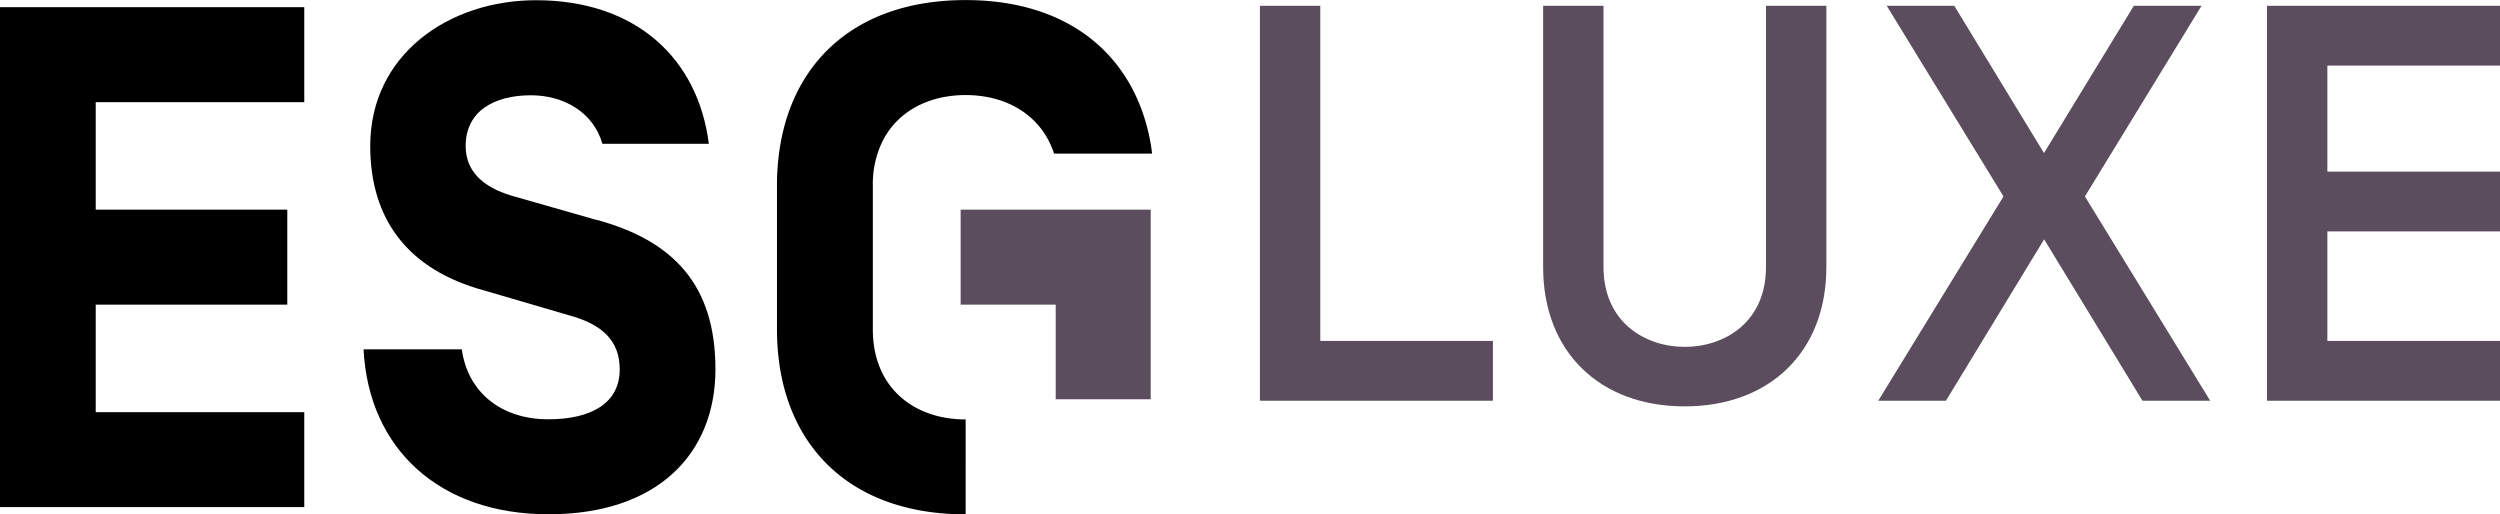
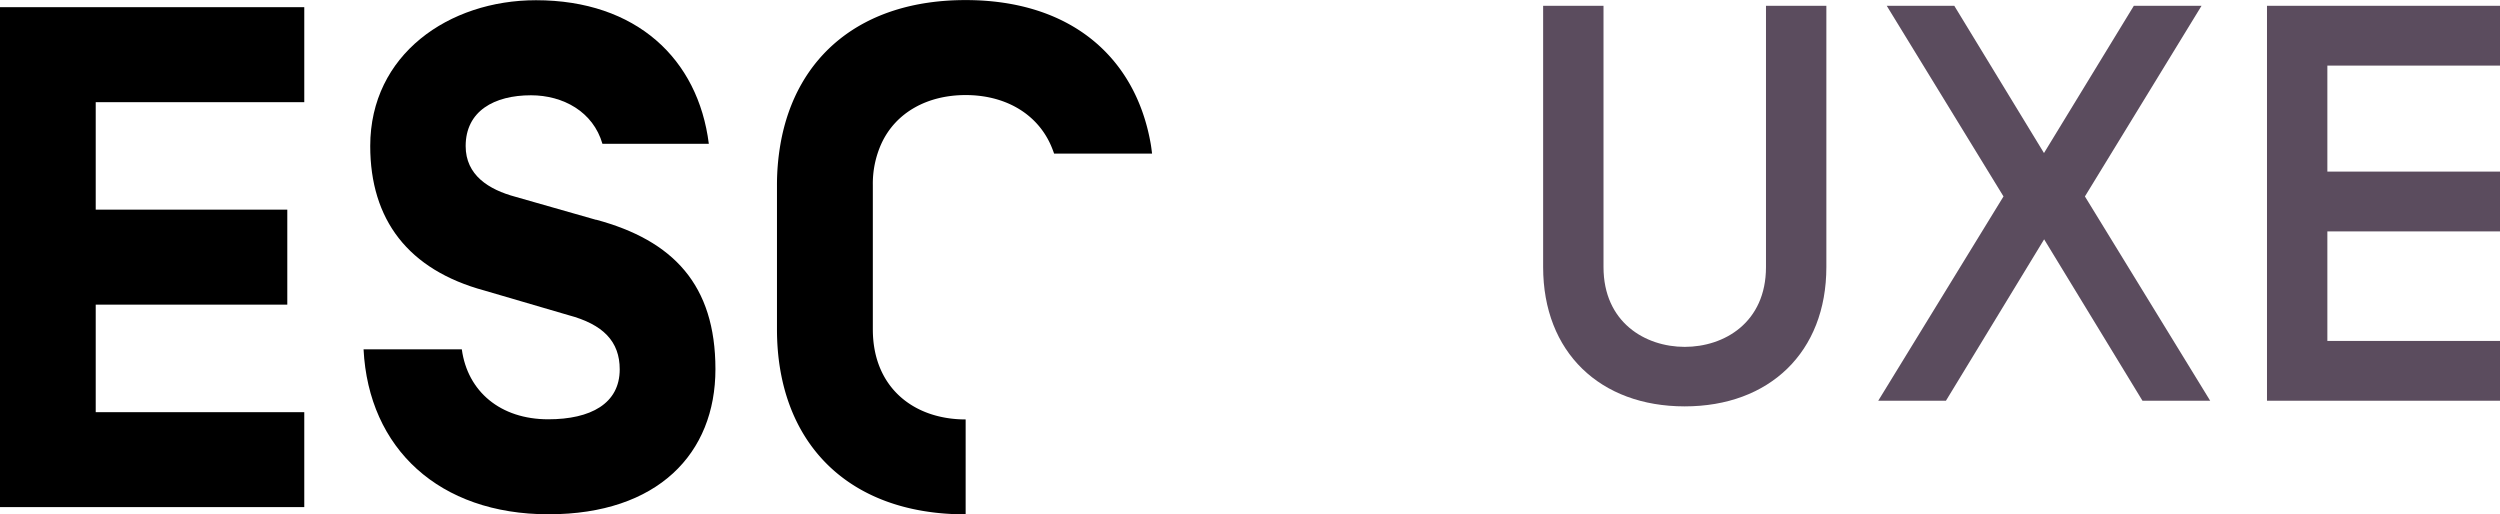
<svg xmlns="http://www.w3.org/2000/svg" id="Calque_1" data-name="Calque 1" viewBox="0 0 344.51 70.87">
  <defs>
    <style>.cls-1{fill:#5b4c5e;}</style>
  </defs>
  <polygon points="0 69.88 41.93 69.88 41.93 56.8 13.19 56.8 13.19 41.98 39.59 41.98 39.59 28.89 13.19 28.89 13.19 14.08 41.93 14.08 41.93 0.99 0 0.99 0 69.88" />
  <path d="M330.86,292.5l-11.1-3.17c-3.74-1-6.9-3-6.9-7,0-4.83,3.94-7,9-7,4.43,0,8.57,2.26,9.85,6.69h14.66c-1.47-11.71-10-19.79-23.82-19.79-12,0-22.84,7.48-22.84,20.09,0,10.14,5.22,17.07,15.75,19.92L327,305.62c4.82,1.28,7.09,3.64,7.09,7.48,0,4.72-4,6.88-9.85,6.88-6.59,0-11.12-3.83-11.91-9.64H298.79c.69,13.68,10.43,22.73,25.49,22.73s23-8.37,23-20-5.83-17.74-16.46-20.6" transform="translate(-248.69 -262.2)" />
-   <polygon class="cls-1" points="132.38 28.89 132.38 41.98 145.48 41.98 145.48 55.02 158.57 55.02 158.57 28.89 132.38 28.89" />
  <path d="M407.26,282h0c-2.11-12-11.11-19.79-25.51-19.79S358.36,270,356.25,282a32.81,32.81,0,0,0-.49,5.71v19.88c0,15.26,9.45,25.49,26,25.49V320c-7.19,0-12.79-4.43-12.79-12.4V287.7a13.37,13.37,0,0,1,1.18-5.71c2-4.34,6.39-6.69,11.61-6.69s9.61,2.36,11.64,6.69h0a14.16,14.16,0,0,1,.55,1.38h13.5C407.39,282.9,407.34,282.45,407.26,282Z" transform="translate(-248.69 -262.2)" />
-   <path class="cls-1" d="M422.31,263h8.32v46.18h23.79v8.24H422.31Z" transform="translate(-248.69 -262.2)" />
  <path class="cls-1" d="M492.05,263h8.32v36c0,11.74-7.86,19.2-19.52,19.2s-19.51-7.46-19.51-19.2V263h8.32v36c0,7.62,5.75,11,11.19,11s11.2-3.34,11.2-11Z" transform="translate(-248.69 -262.2)" />
  <path class="cls-1" d="M530.38,295.18l-13.53,22.24h-9.33l17.26-28.15L508.69,263H518l12.36,20.29L542.74,263h9.33L536,289.27l17.26,28.15h-9.33Z" transform="translate(-248.69 -262.2)" />
  <path class="cls-1" d="M569.41,285.85H593.2v8.24H569.41v15.09H593.2v8.24H561.09V263H593.2v8.24H569.41Z" transform="translate(-248.69 -262.2)" />
</svg>